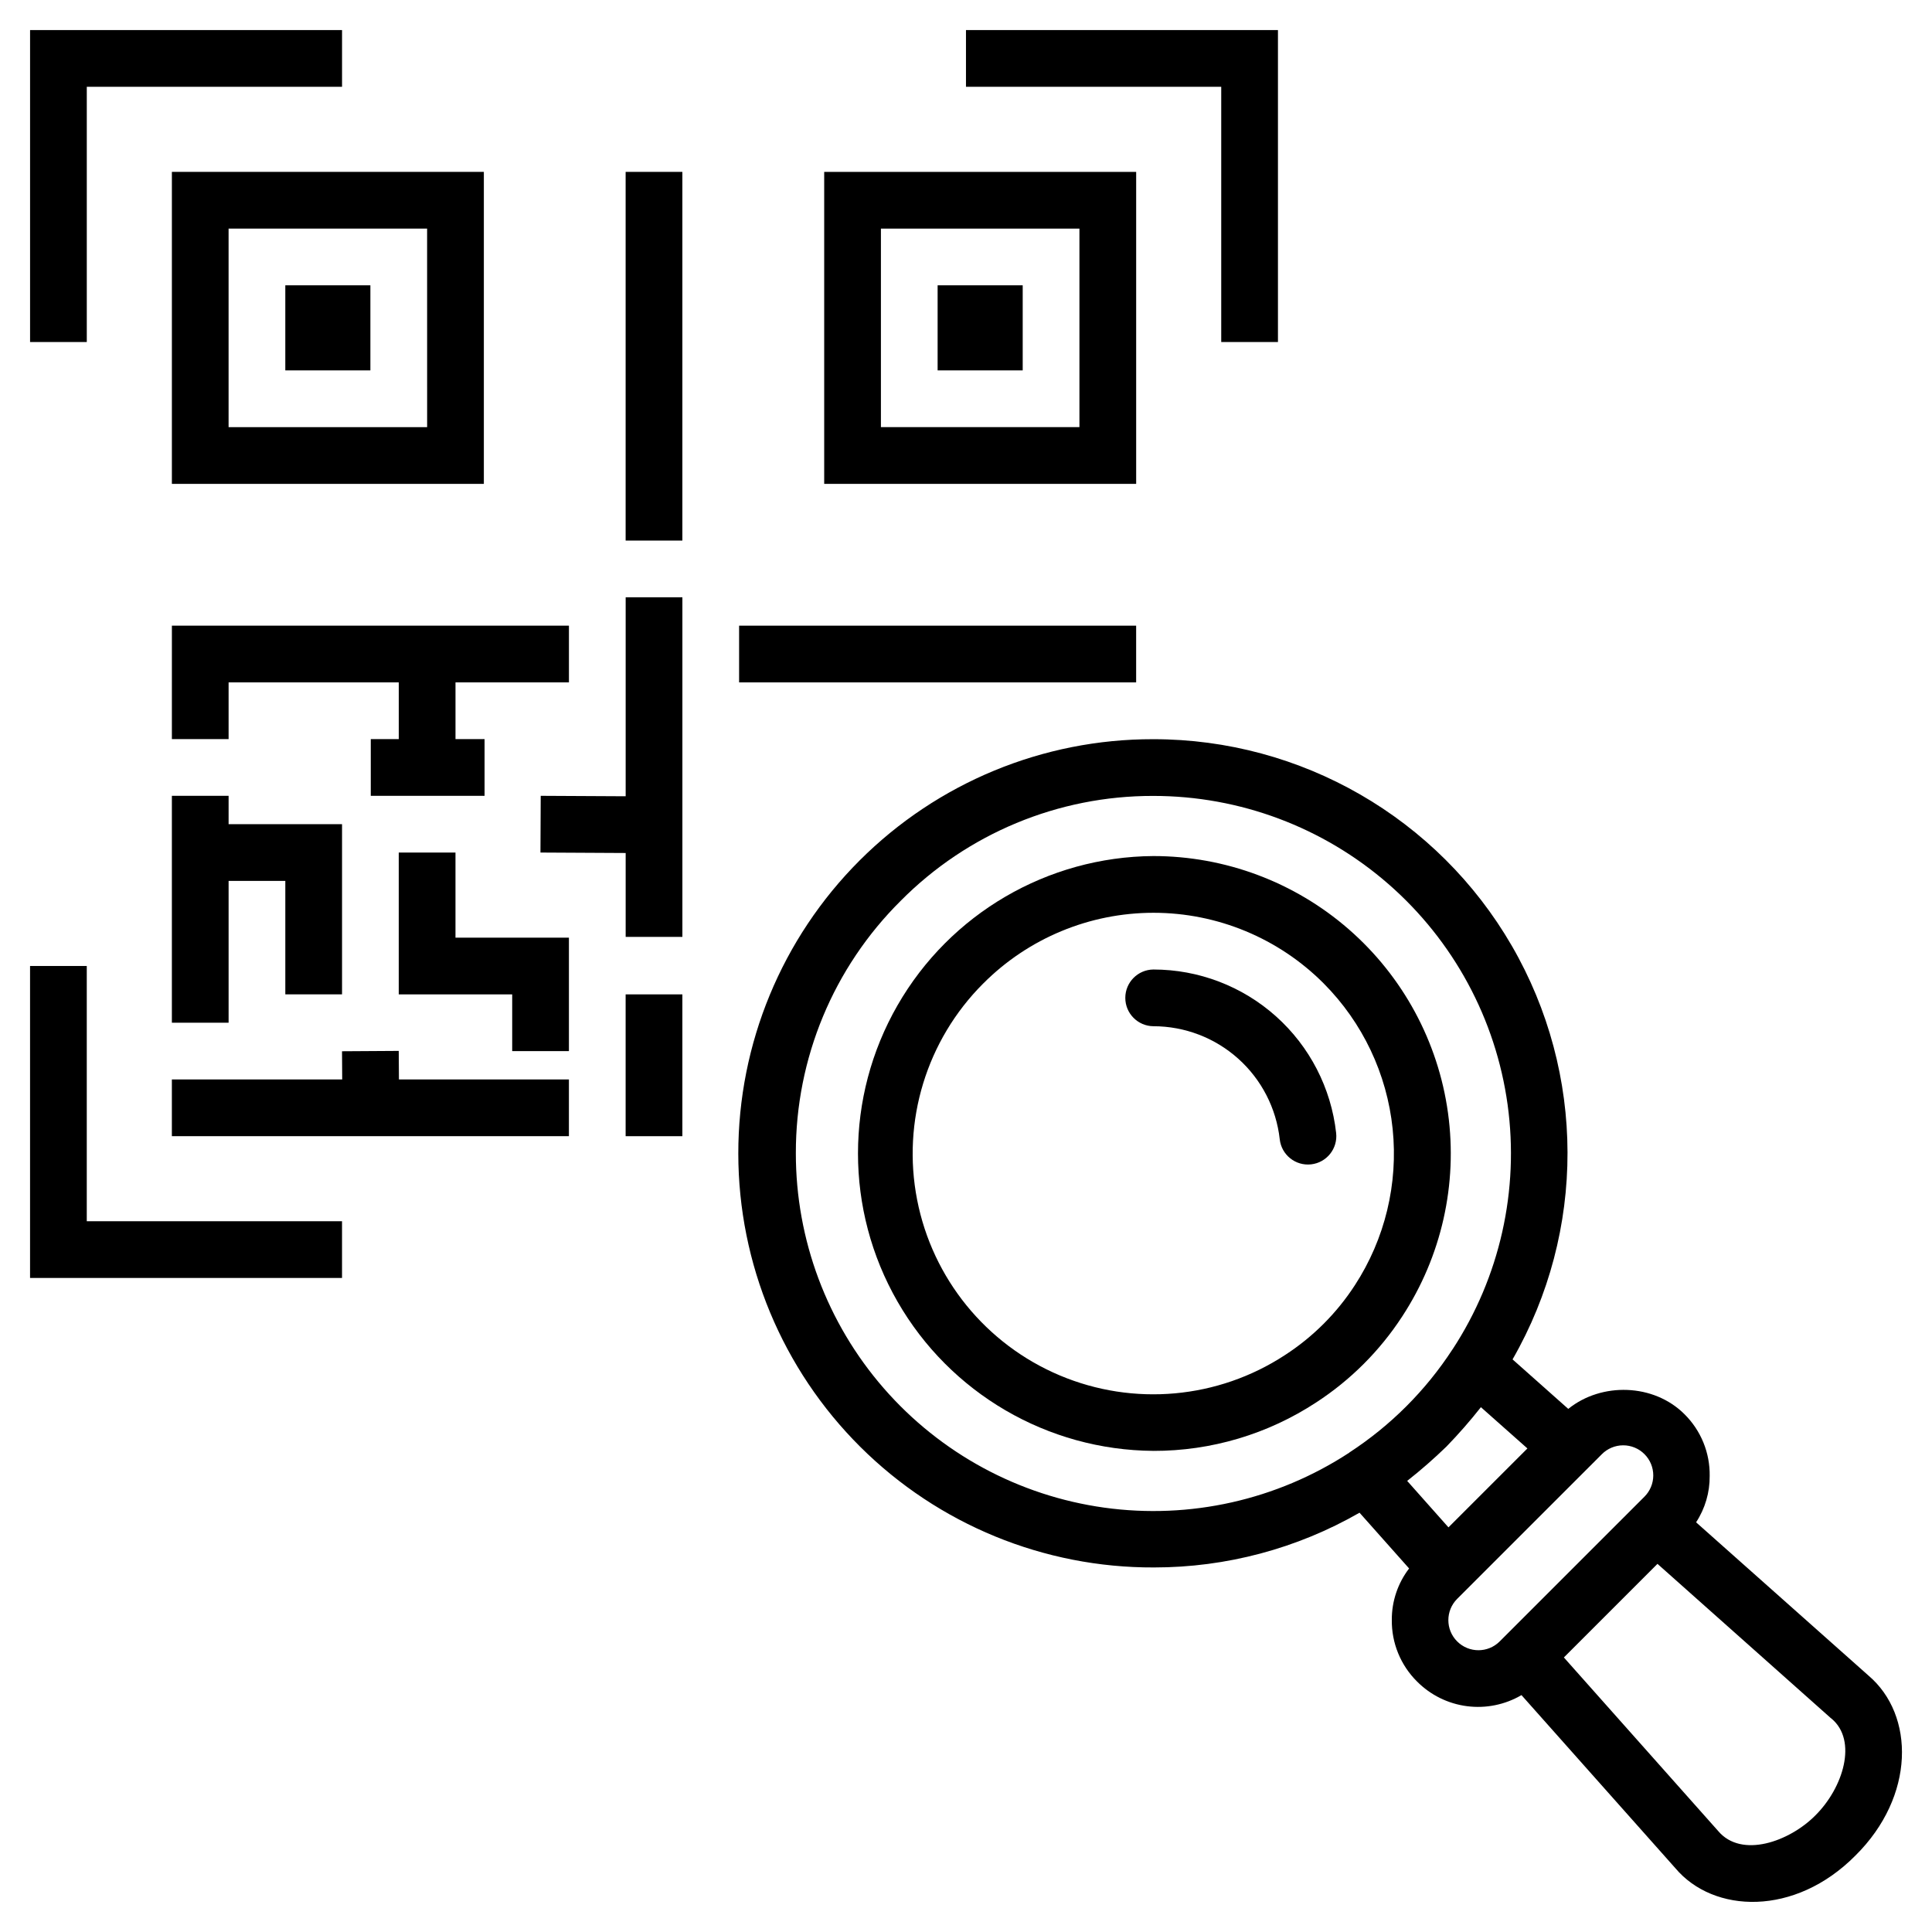
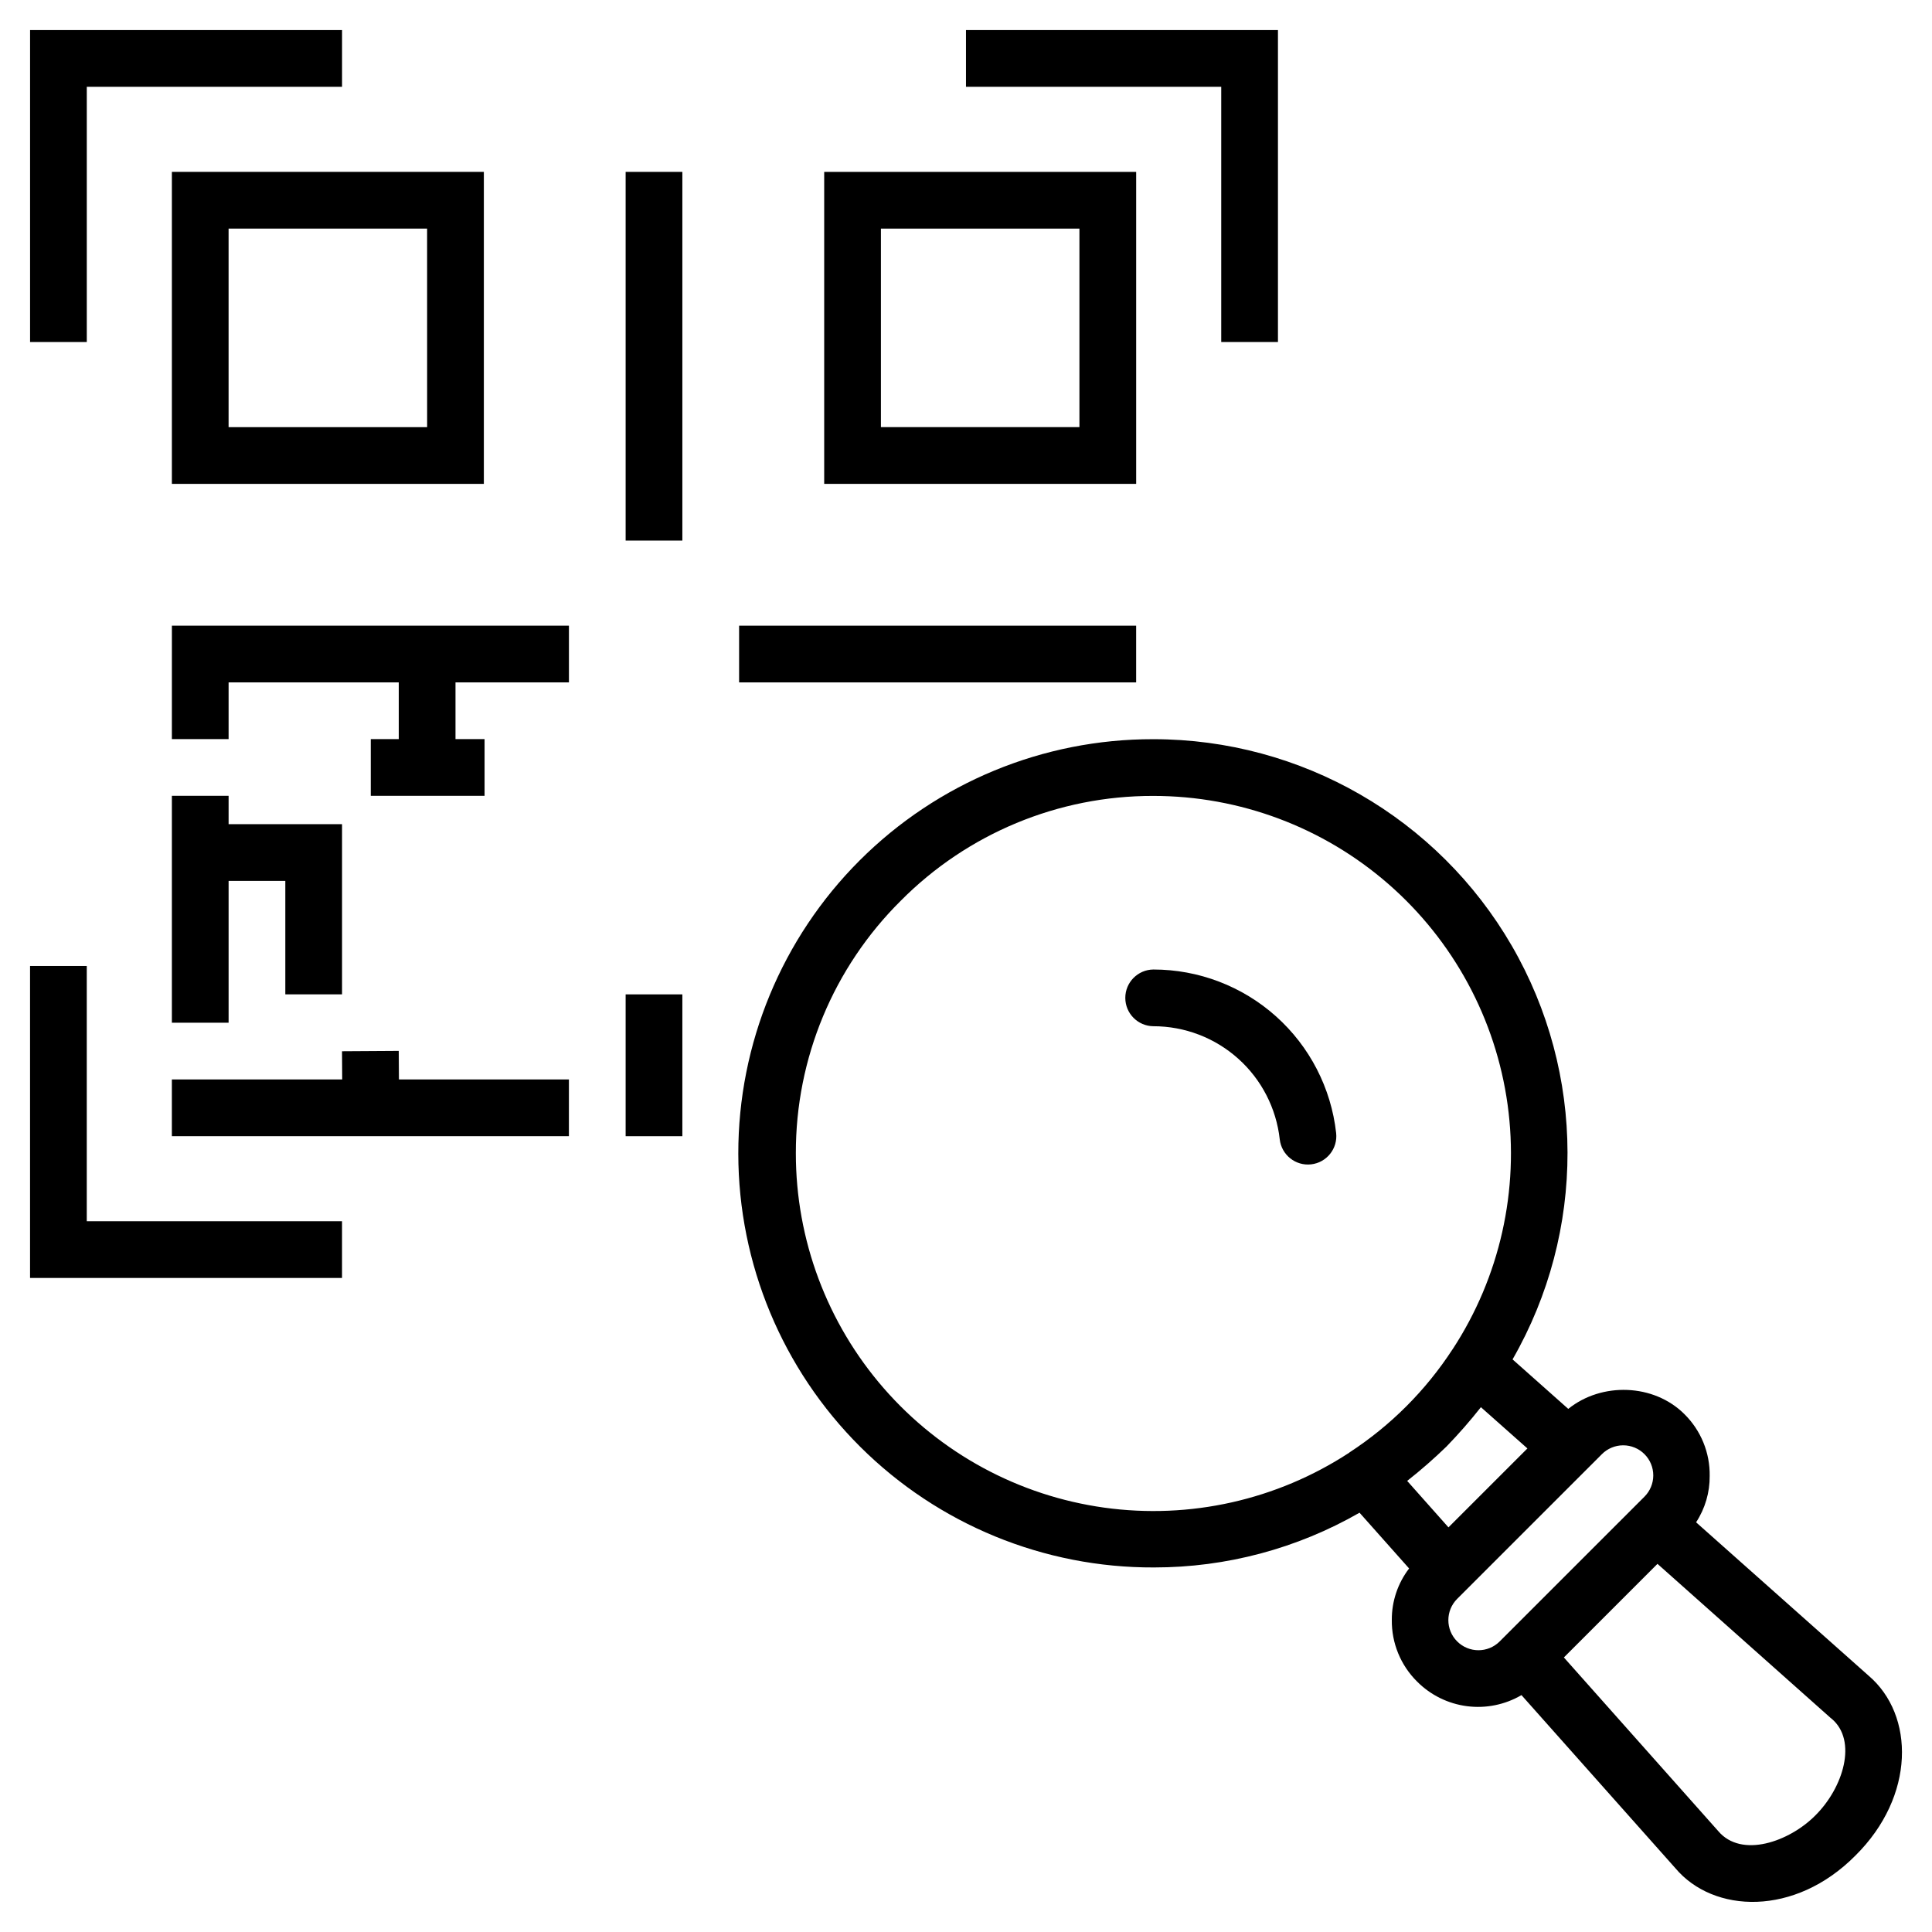
<svg xmlns="http://www.w3.org/2000/svg" fill="#000000" width="800px" height="800px" version="1.1" viewBox="144 144 512 512">
  <g>
    <path d="m482.67 234.64v-82.672h-82.676v15.031h67.645v67.641z" />
    <path d="m234.64 467.64h-67.645v-67.645h-15.031v82.676h82.676z" />
    <path d="m167 167h67.645v-15.031h-82.676v82.672h15.031z" />
    <path d="m362.42 272.23h82.676v-82.676h-82.676zm15.031-67.648h52.609v52.609h-52.609z" />
    <path d="m189.55 415.03h15.031v-37.582h15.031v30.066h15.031v-45.098h-30.062v-7.516h-15.031z" />
    <path d="m294.77 430.06h-45.047l-0.051-7.562-15.031 0.094 0.047 7.469h-45.141v15.031h105.22z" />
    <path d="m189.55 339.87h15.031v-15.031h45.094v15.031h-7.418v15.031h30.156v-15.031h-7.703v-15.031h30.062v-15.031h-105.22z" />
    <path d="m189.55 189.55v82.676h82.676v-82.676zm67.645 67.645h-52.617v-52.617h52.609z" />
    <path d="m339.87 309.81h105.22v15.031h-105.22z" />
    <path d="m309.8 407.52h15.031v37.582h-15.031z" />
-     <path d="m324.84 302.29h-15.031v52.73l-22.512-0.117-0.07 15.031 22.582 0.121v22.234h15.031z" />
    <path d="m309.8 189.55h15.031v97.707h-15.031z" />
-     <path d="m392.48 219.61h22.547v22.547h-22.547z" />
-     <path d="m219.61 219.61h22.547v22.547h-22.547z" />
-     <path d="m294.77 422.55v-30.066h-30.062v-22.547h-15.035v37.582h30.066v15.031z" />
    <path d="m449.83 559.39c19.109 0.008 37.891-4.996 54.461-14.508l13.137 14.777c-2.992 3.902-4.606 8.688-4.582 13.602-0.086 6.137 2.332 12.047 6.691 16.363 3.562 3.582 8.211 5.883 13.219 6.531 5.008 0.652 10.094-0.379 14.449-2.934l40.777 45.859c10.117 12.027 31.66 12.871 47.723-3.336 15.891-15.73 15.758-37.246 3.465-47.699l-45.688-40.617c2.387-3.648 3.641-7.926 3.602-12.285 0.098-6.141-2.32-12.055-6.688-16.375-8.137-8.129-21.957-8.52-30.789-1.398l-14.762-13.117c19.492-33.961 19.414-75.734-0.207-109.62-19.625-33.883-55.816-54.746-94.973-54.738h-0.082c-29.16-0.047-57.141 11.512-77.762 32.125-20.625 20.613-32.199 48.59-32.164 77.746 0.031 29.16 11.668 57.109 32.34 77.676s48.676 32.062 77.836 31.949zm179.57 40.086c6.898 5.801 3.106 18.273-4.324 25.641-6.867 6.922-19.543 11.453-25.734 4.129l-40.898-46.004 24.805-24.805c57.188 50.855 44.152 39.328 46.152 41.039zm-60.906-70.082h-0.004c1.492-1.508 3.523-2.363 5.648-2.371 2.121-0.008 4.16 0.832 5.66 2.336 1.504 1.5 2.344 3.535 2.336 5.66-0.004 2.121-0.859 4.156-2.367 5.644l-38.328 38.324-0.004 0.004c-3.109 3.113-8.156 3.113-11.27 0-3.113-3.109-3.113-8.156-0.004-11.27zm-19.715-1.543-20.922 20.914-10.941-12.312c3.625-2.852 7.102-5.894 10.414-9.105 3.219-3.32 6.266-6.801 9.125-10.43zm-166.07-145.14c17.684-17.832 41.77-27.836 66.883-27.785h0.074c22.883 0 44.996 8.285 62.246 23.32 17.254 15.035 28.484 35.809 31.617 58.477 3.129 22.672-2.047 45.707-14.578 64.855-0.008 0.012-0.023 0.02-0.031 0.031-7.102 10.902-16.398 20.199-27.297 27.301-0.031 0.02-0.047 0.059-0.078 0.078-19.156 12.527-42.203 17.695-64.875 14.555-22.672-3.144-43.441-14.387-58.473-31.652-15.027-17.266-23.301-39.383-23.289-62.273-0.051-25.125 9.961-49.219 27.801-66.906z" />
-     <path d="m449.64 528.5c15.336 0.035 30.348-4.434 43.172-12.848 9.098-5.918 16.859-13.676 22.781-22.77 10.43-15.93 14.742-35.098 12.141-53.957-2.602-18.863-11.945-36.145-26.297-48.656-14.355-12.512-32.75-19.402-51.789-19.406-28.027 0.195-53.844 15.258-67.801 39.562-13.961 24.305-13.961 54.195-0.004 78.5 13.957 24.309 39.77 39.375 67.797 39.57zm-45.074-123.86c11.945-11.992 28.176-18.738 45.105-18.742 16.93-0.004 33.164 6.731 45.117 18.719 10.324 10.375 16.777 23.98 18.277 38.539 1.504 14.559-2.035 29.195-10.023 41.461-4.801 7.394-11.105 13.691-18.504 18.488-17.762 11.621-40.145 13.641-59.699 5.387-19.555-8.25-33.723-25.691-37.789-46.527-4.07-20.832 2.496-42.32 17.512-57.324z" />
    <path d="m449.65 415.96c8.293 0 16.297 3.055 22.477 8.586 6.184 5.531 10.105 13.148 11.02 21.391 0.469 4.129 4.191 7.094 8.316 6.629 4.129-0.465 7.094-4.188 6.629-8.316-1.332-11.914-7.008-22.922-15.945-30.914-8.938-7.992-20.508-12.406-32.496-12.406-4.117 0.047-7.434 3.398-7.434 7.516 0 4.121 3.316 7.469 7.434 7.516z" />
  </g>
</svg>